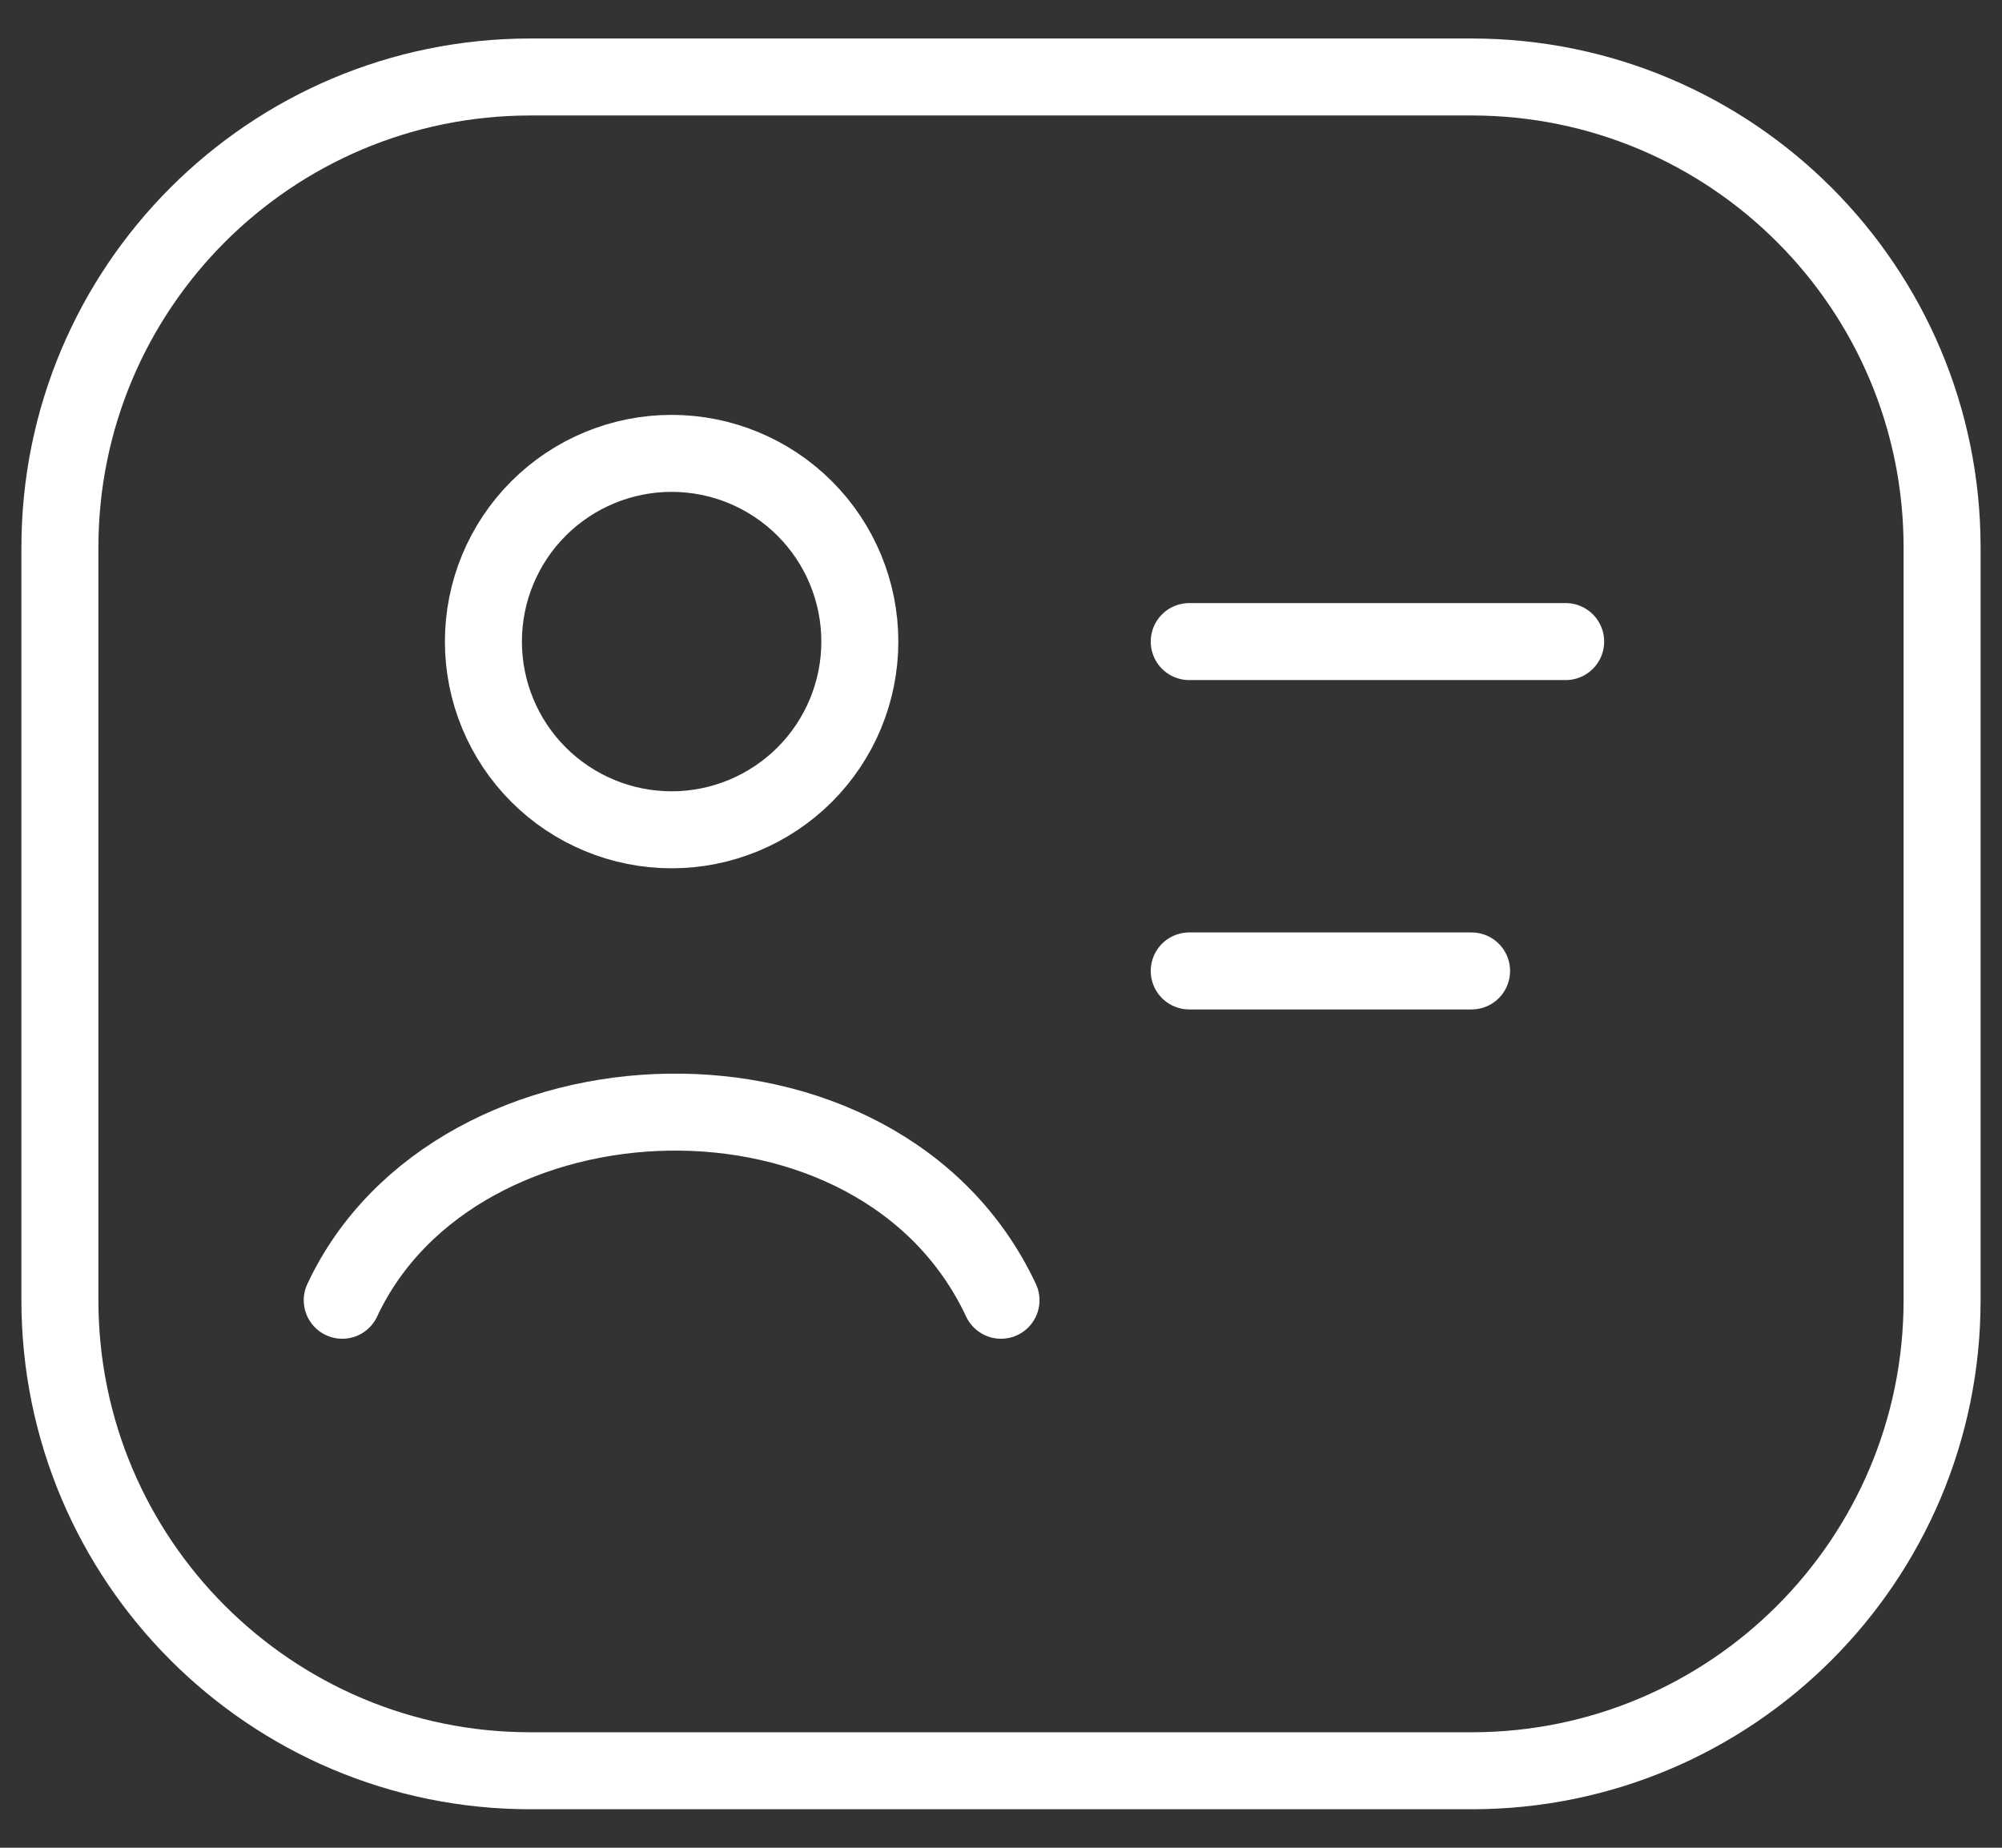
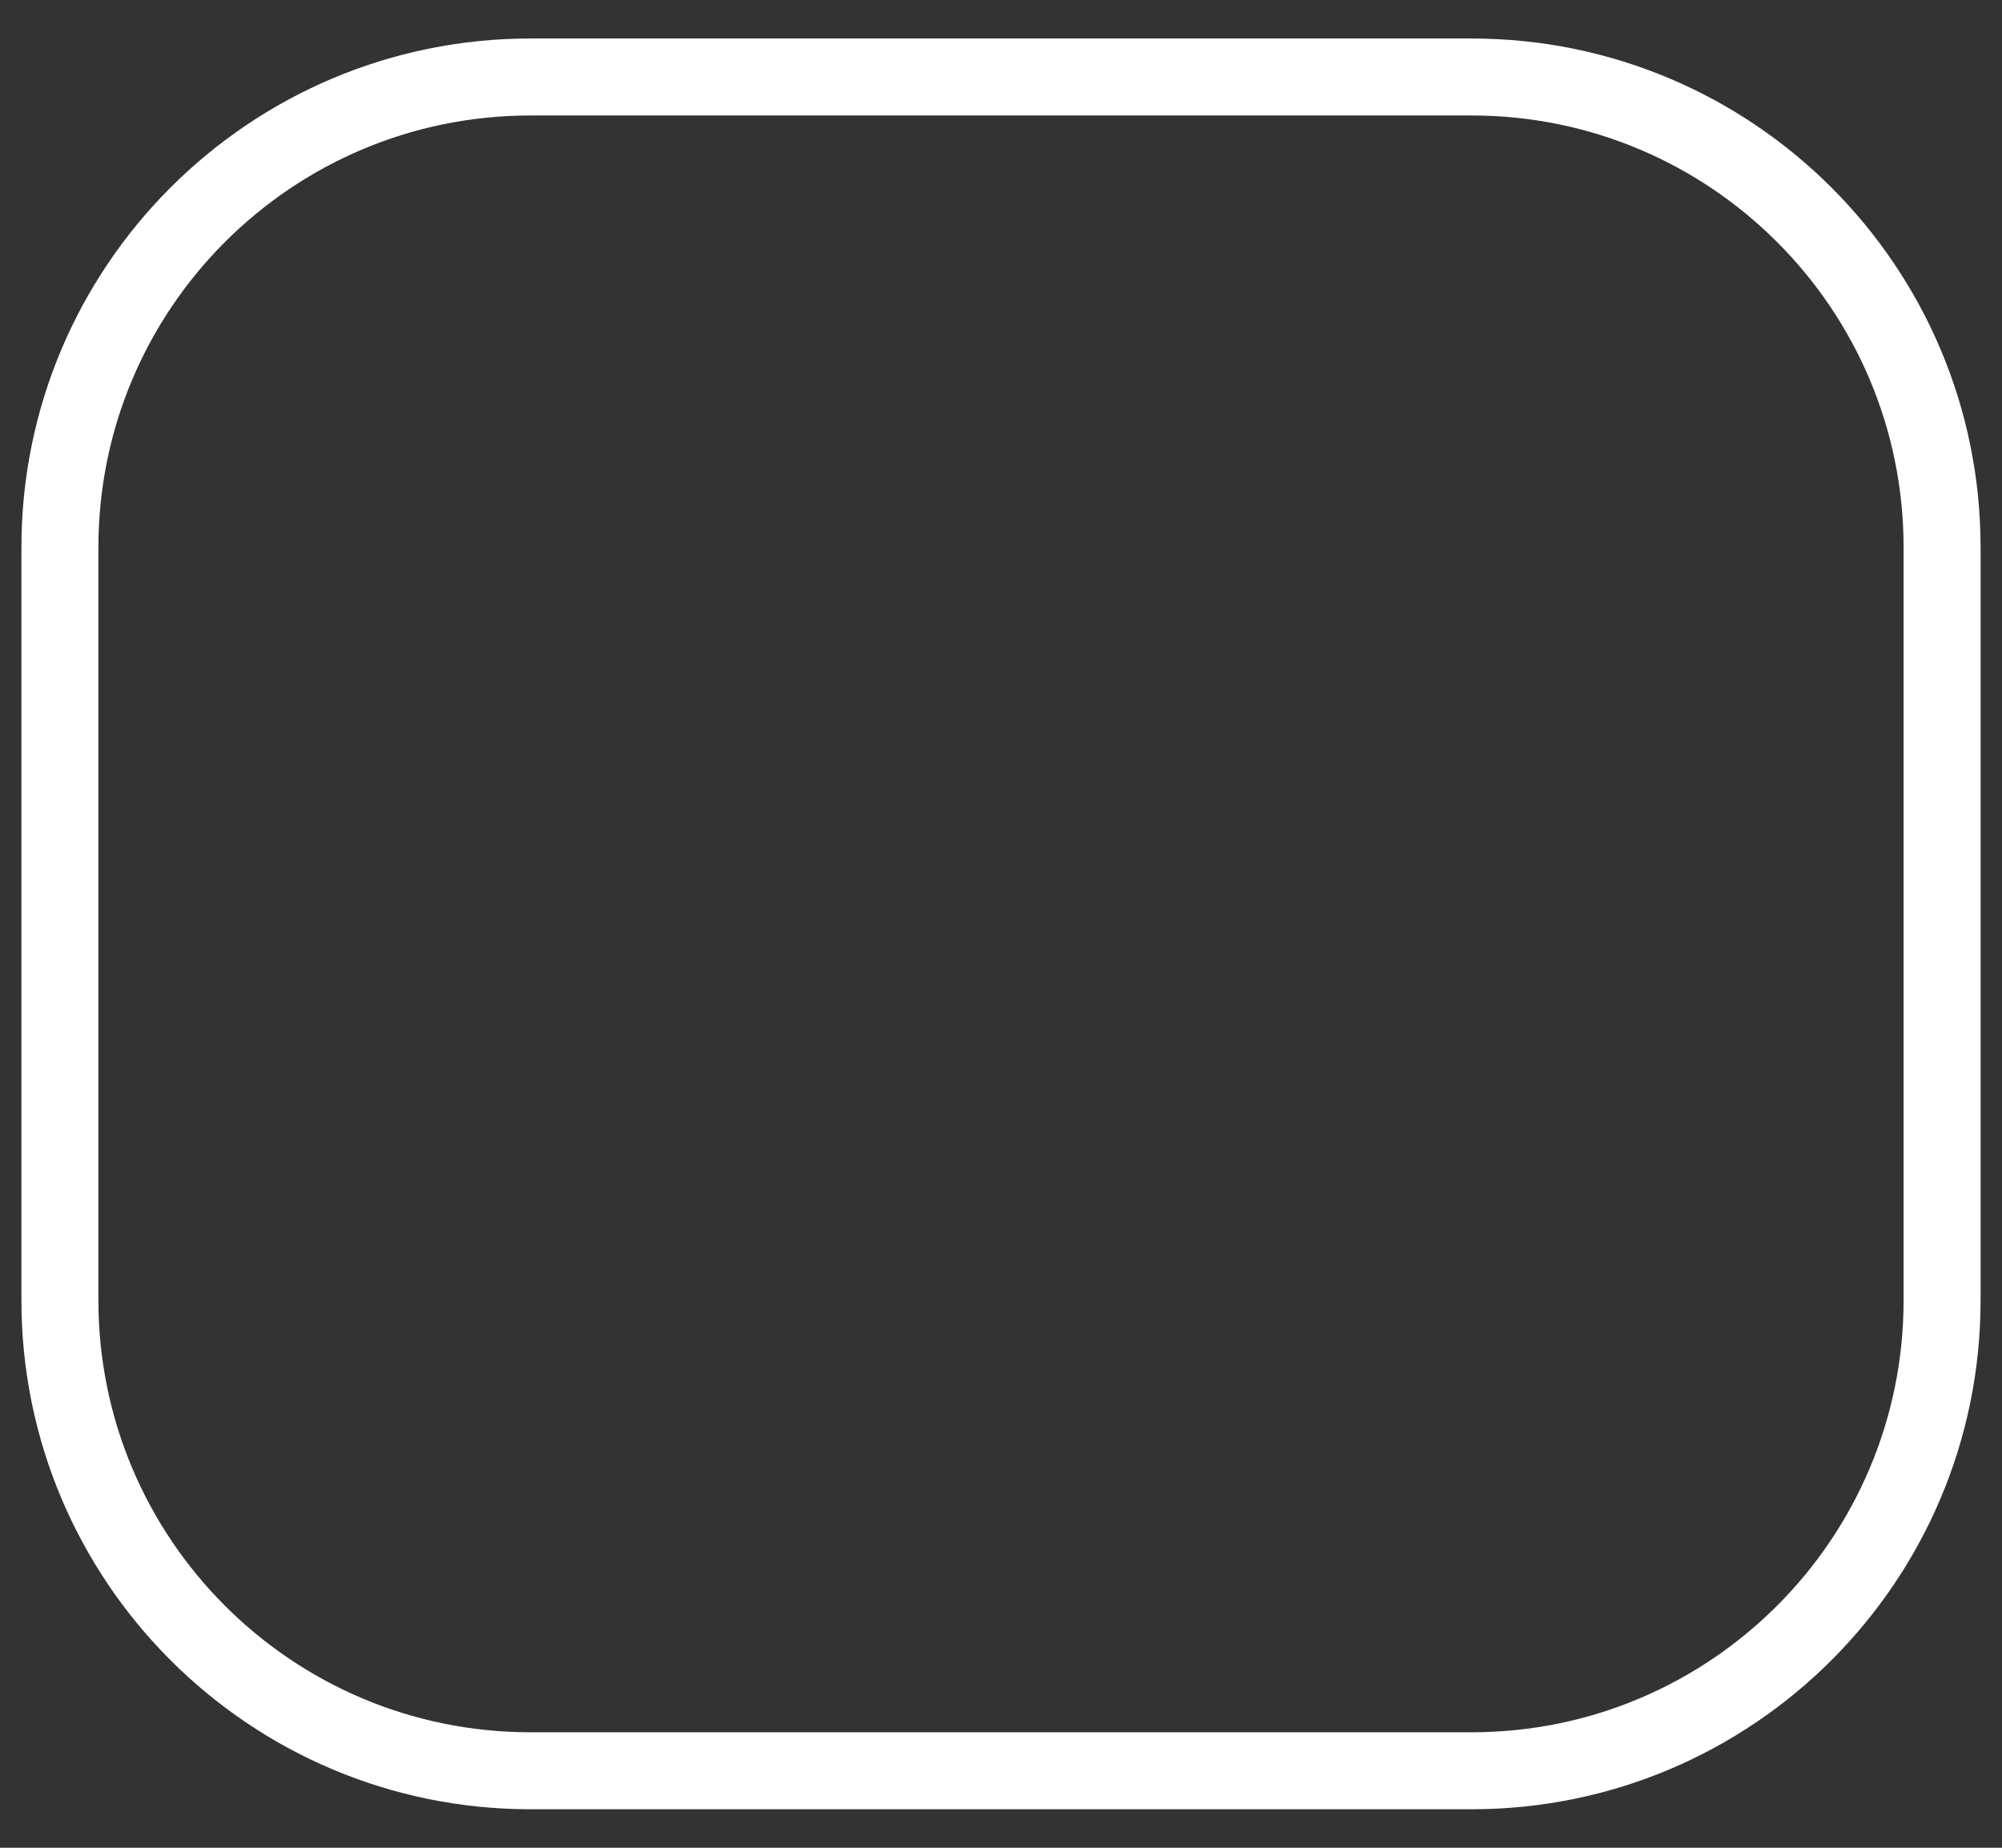
<svg xmlns="http://www.w3.org/2000/svg" width="39" height="36" viewBox="0 0 39 36" fill="none">
  <rect x="0" y="0" width="39" height="36" fill="#333333" stroke="none" />
-   <path d="M23.167 12.5H30.5M23.167 18.917H28.667" stroke="white" stroke-width="1.5" stroke-linecap="round" stroke-linejoin="round" />
  <path d="M28.667 1.5H10.333C5.271 1.5 1.167 5.604 1.167 10.667V25.333C1.167 30.396 5.271 34.5 10.333 34.5H28.667C33.729 34.5 37.833 30.396 37.833 25.333V10.667C37.833 5.604 33.729 1.5 28.667 1.5Z" stroke="white" stroke-width="1.5" stroke-linecap="round" stroke-linejoin="round" />
-   <path d="M6.667 25.333C8.881 20.601 17.139 20.292 19.5 25.333M16.75 12.5C16.75 13.472 16.364 14.405 15.676 15.093C14.988 15.78 14.056 16.167 13.083 16.167C12.111 16.167 11.178 15.78 10.491 15.093C9.803 14.405 9.417 13.472 9.417 12.5C9.417 11.527 9.803 10.595 10.491 9.907C11.178 9.22 12.111 8.833 13.083 8.833C14.056 8.833 14.988 9.22 15.676 9.907C16.364 10.595 16.75 11.527 16.75 12.5Z" stroke="white" stroke-width="1.5" stroke-linecap="round" stroke-linejoin="round" />
</svg>